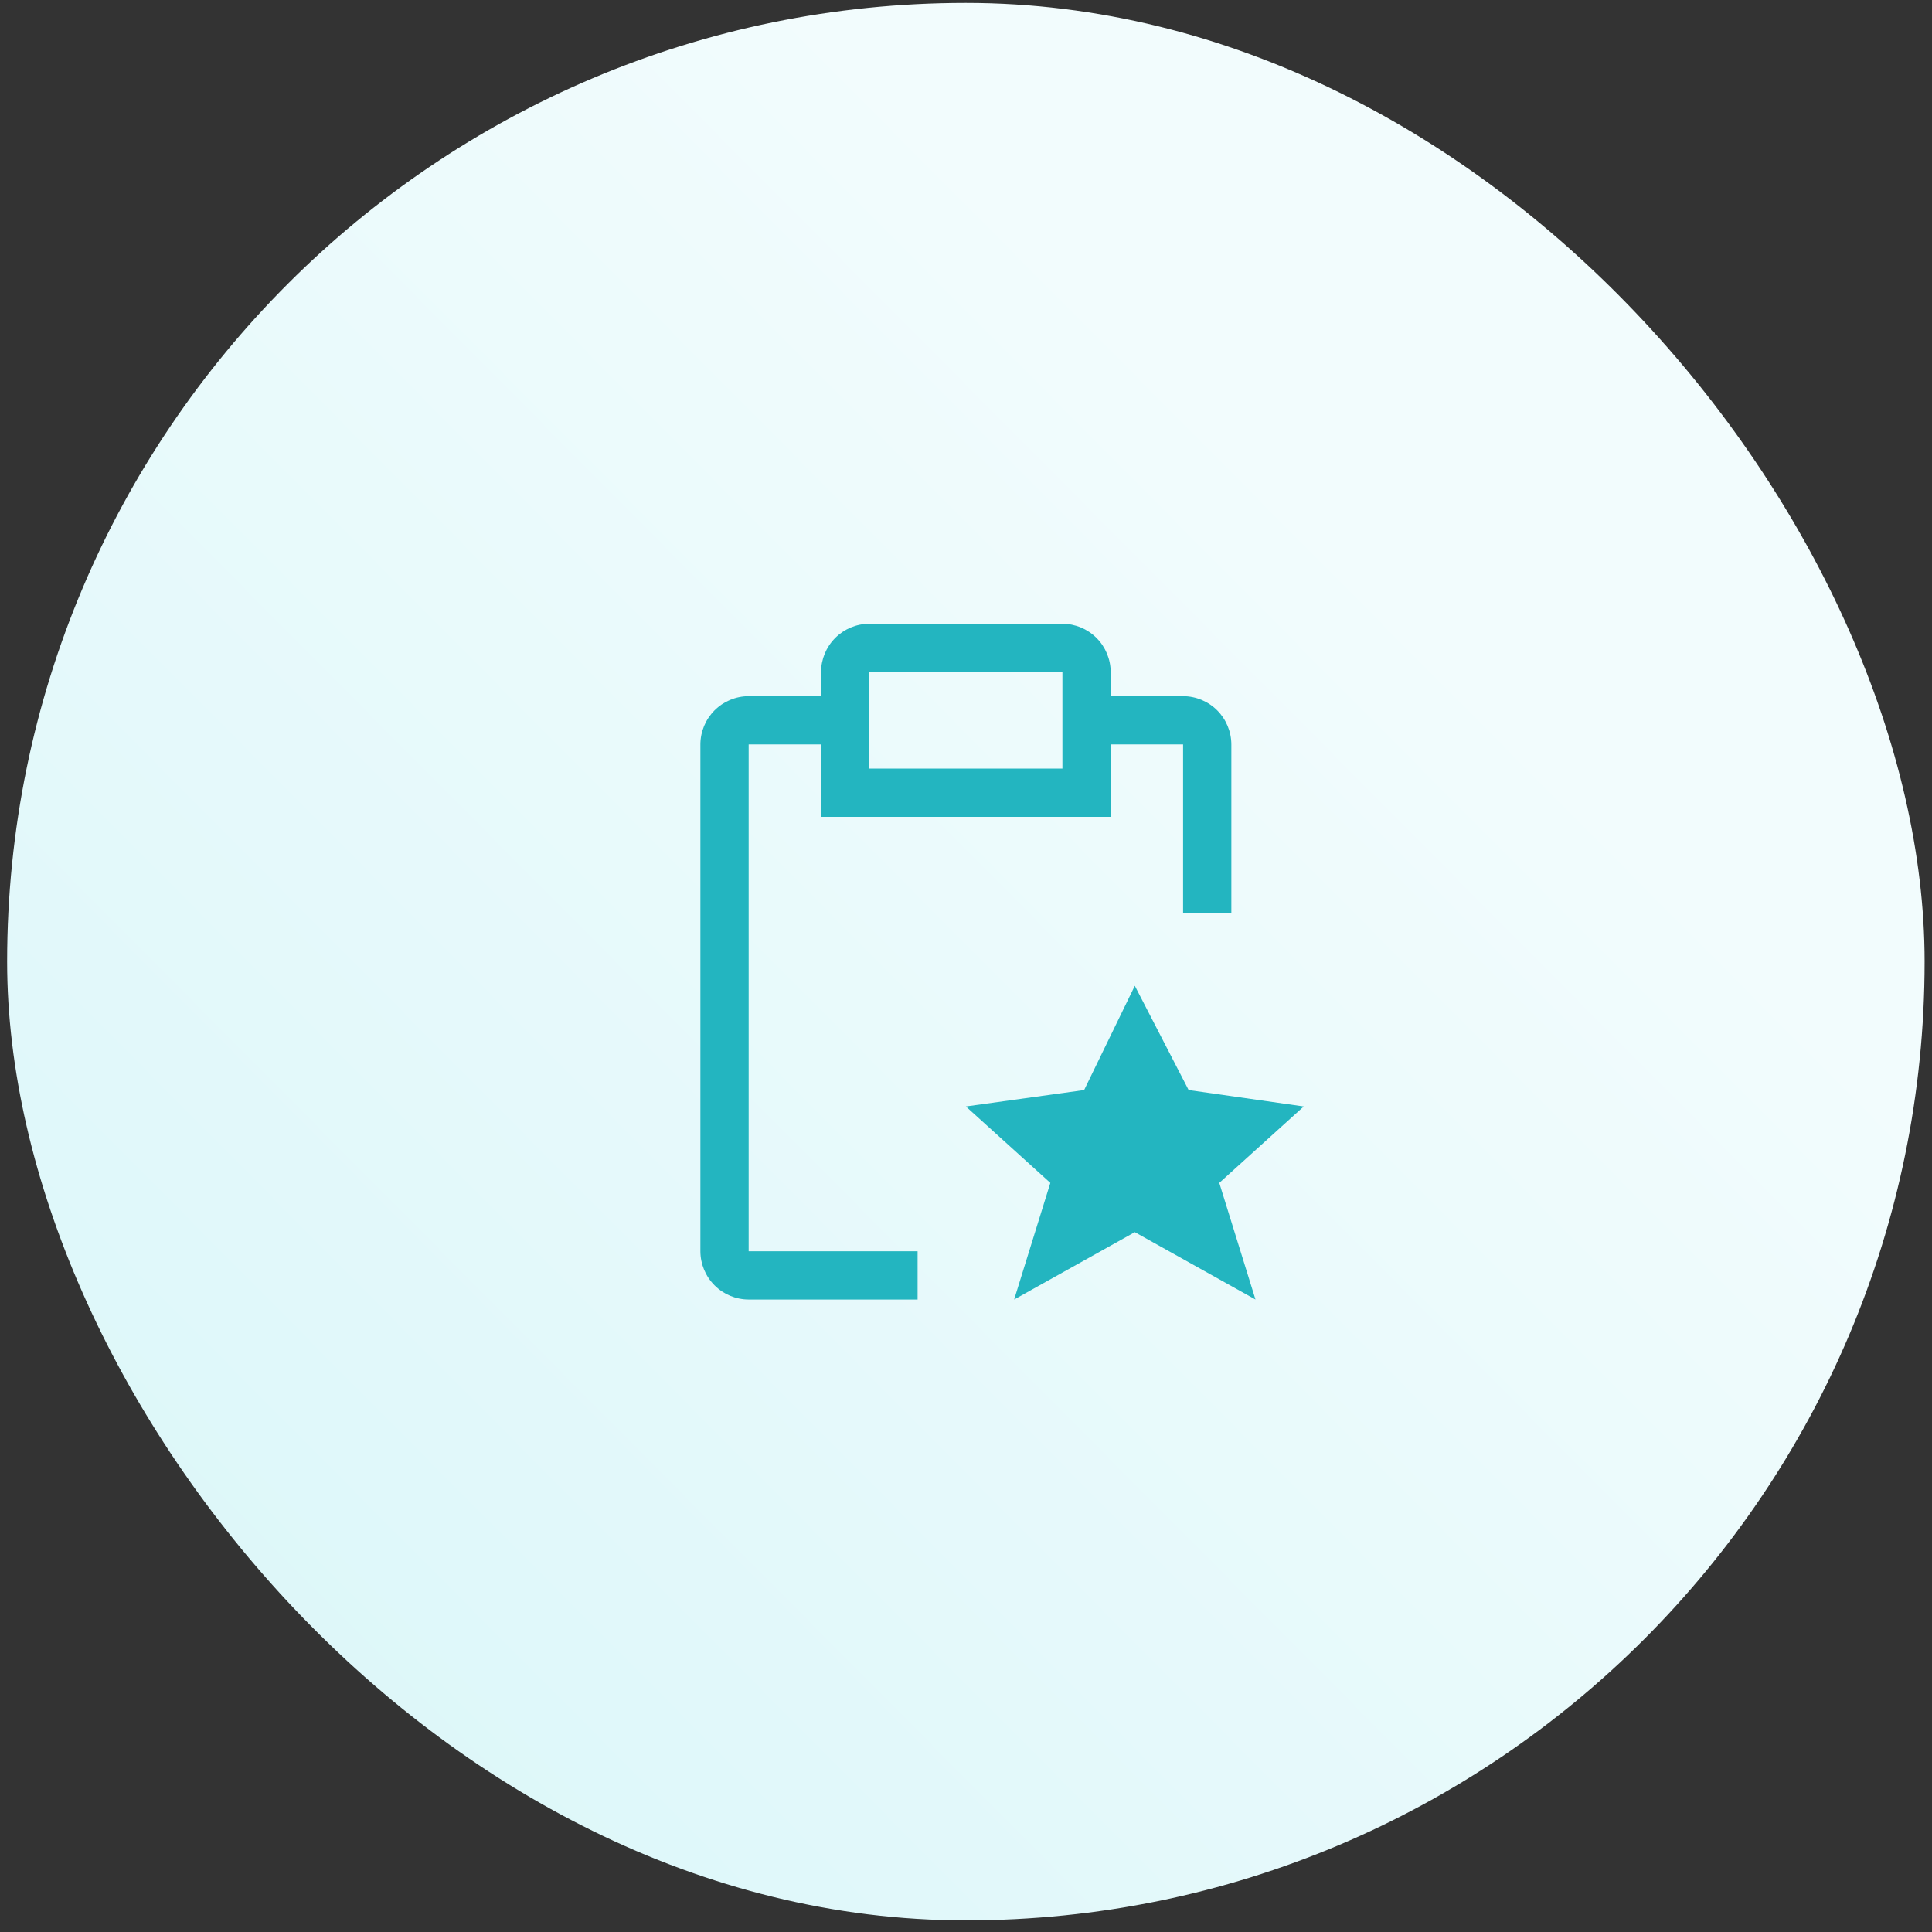
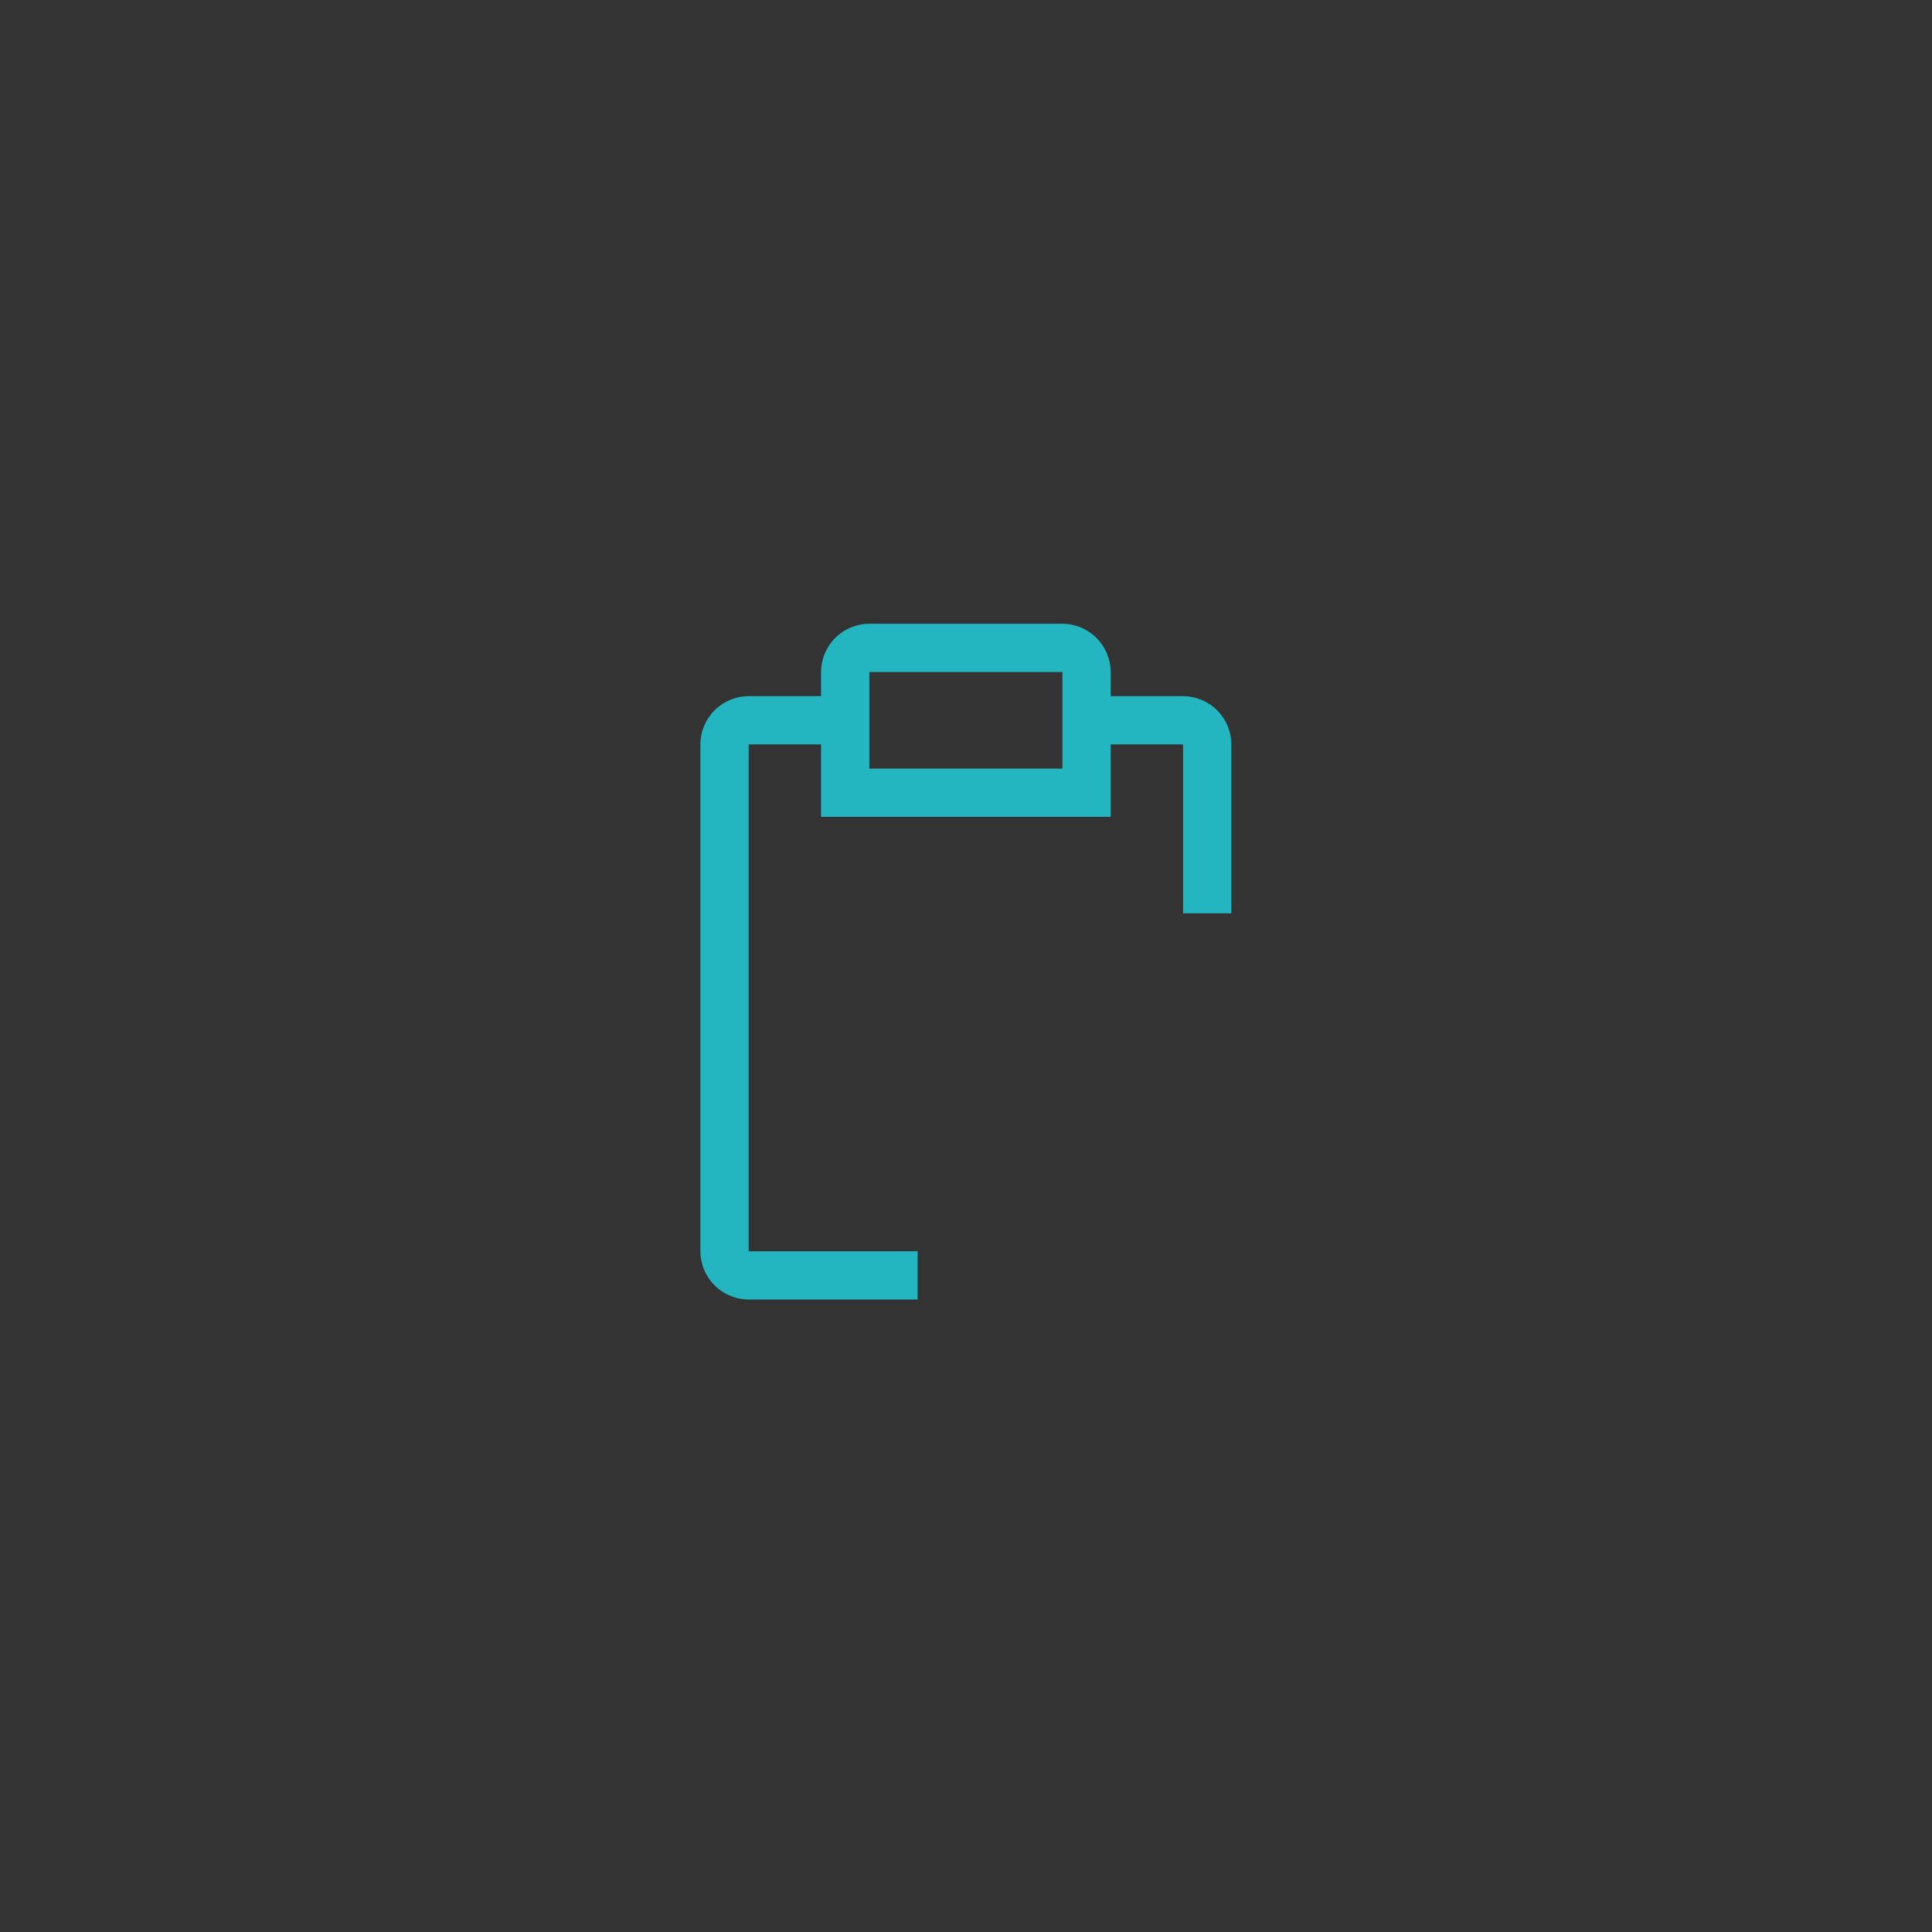
<svg xmlns="http://www.w3.org/2000/svg" width="133" height="133" viewBox="0 0 133 133" fill="none">
  <rect x="0" y="0" width="133" height="133" fill="#333333" stroke="none" />
-   <rect x="0.491" y="0.2" width="132" height="132" rx="66" fill="url(#paint0_linear_63_2443)" />
-   <path d="M78.121 67.862L81.826 75.039L89.751 76.169L83.936 81.431L86.428 89.46L78.121 84.822L69.814 89.46L72.306 81.431L66.491 76.169L74.632 75.039L78.121 67.862Z" fill="#23B5C0" />
  <path d="M81.444 47.924H76.46V46.263C76.457 45.382 76.106 44.538 75.484 43.916C74.861 43.293 74.017 42.942 73.137 42.94H59.845C58.965 42.942 58.121 43.293 57.498 43.916C56.876 44.538 56.525 45.382 56.522 46.263V47.924H51.538C50.657 47.927 49.814 48.278 49.191 48.9C48.568 49.523 48.218 50.367 48.215 51.247V86.138C48.218 87.018 48.568 87.862 49.191 88.484C49.814 89.107 50.657 89.458 51.538 89.46H63.168V86.138H51.538V51.247H56.522V56.231H76.46V51.247H81.444V62.877H84.767V51.247C84.764 50.367 84.413 49.523 83.791 48.9C83.168 48.278 82.325 47.927 81.444 47.924ZM73.137 52.908H59.845V46.263H73.137V52.908Z" fill="#23B5C0" />
  <defs>
    <linearGradient id="paint0_linear_63_2443" x1="14.833" y1="118.5" x2="94.833" y2="39" gradientUnits="userSpaceOnUse">
      <stop stop-color="#DCF7F9" />
      <stop offset="1" stop-color="#F2FCFD" />
    </linearGradient>
  </defs>
</svg>